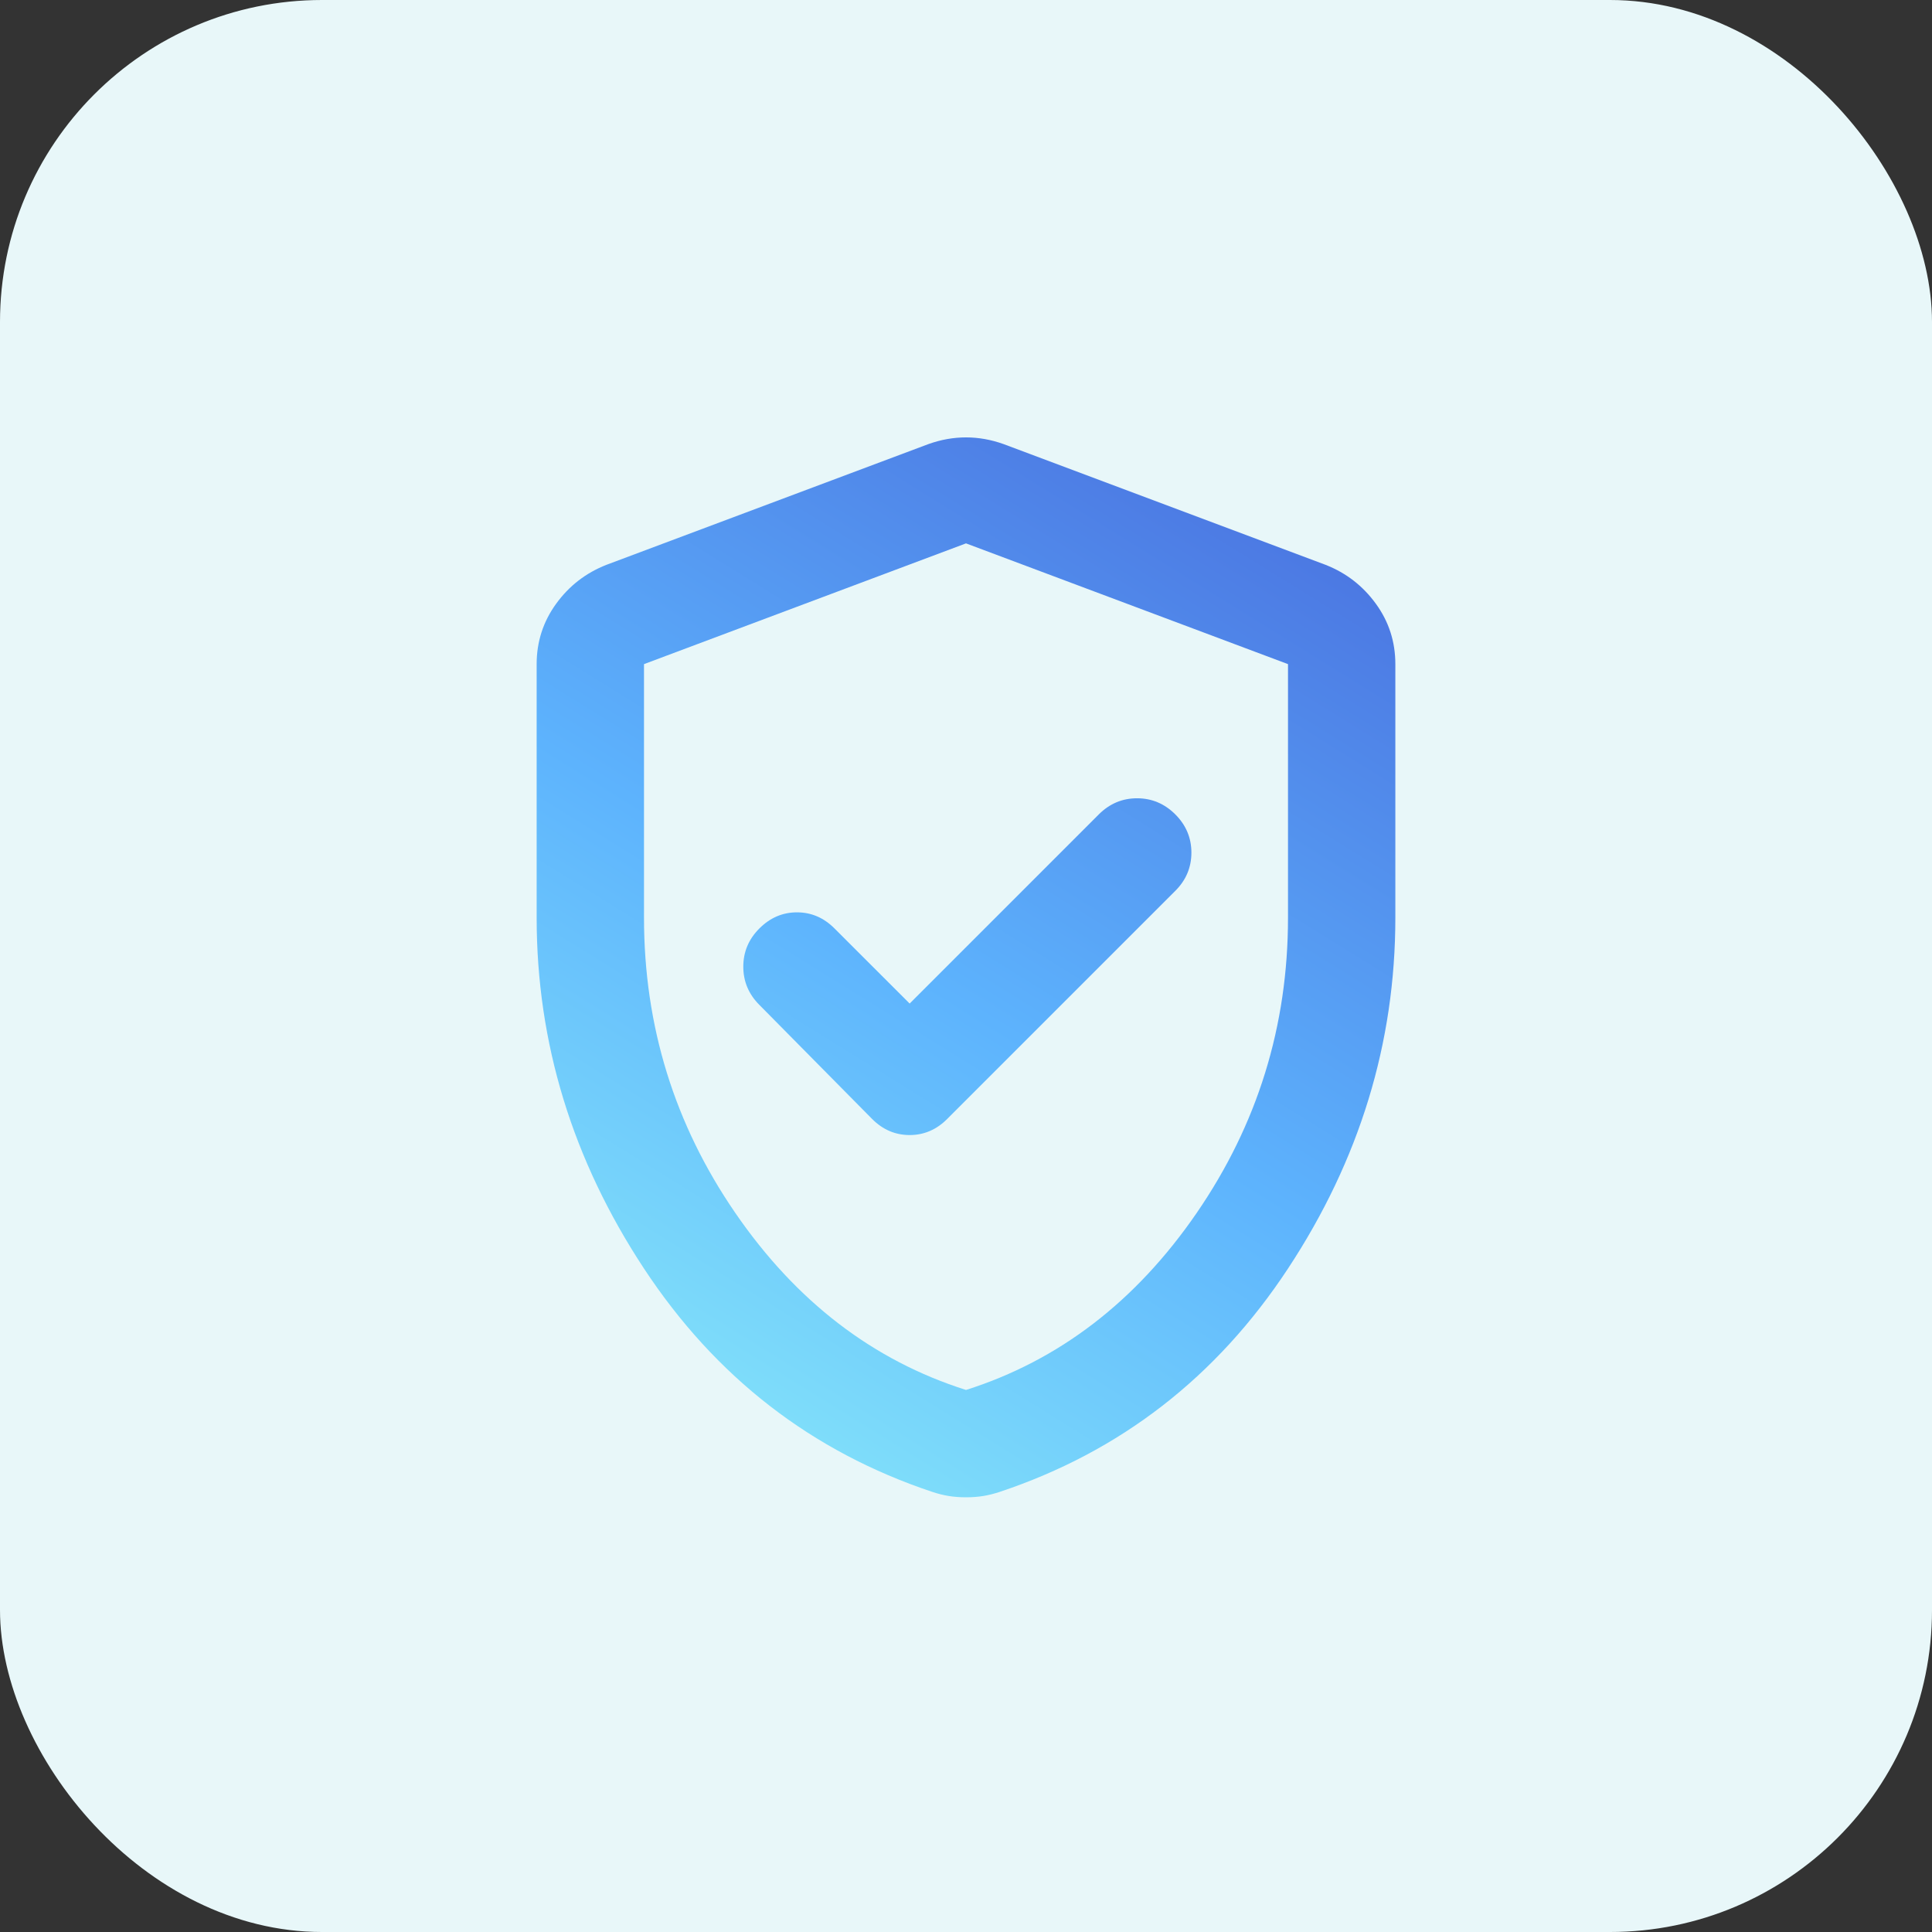
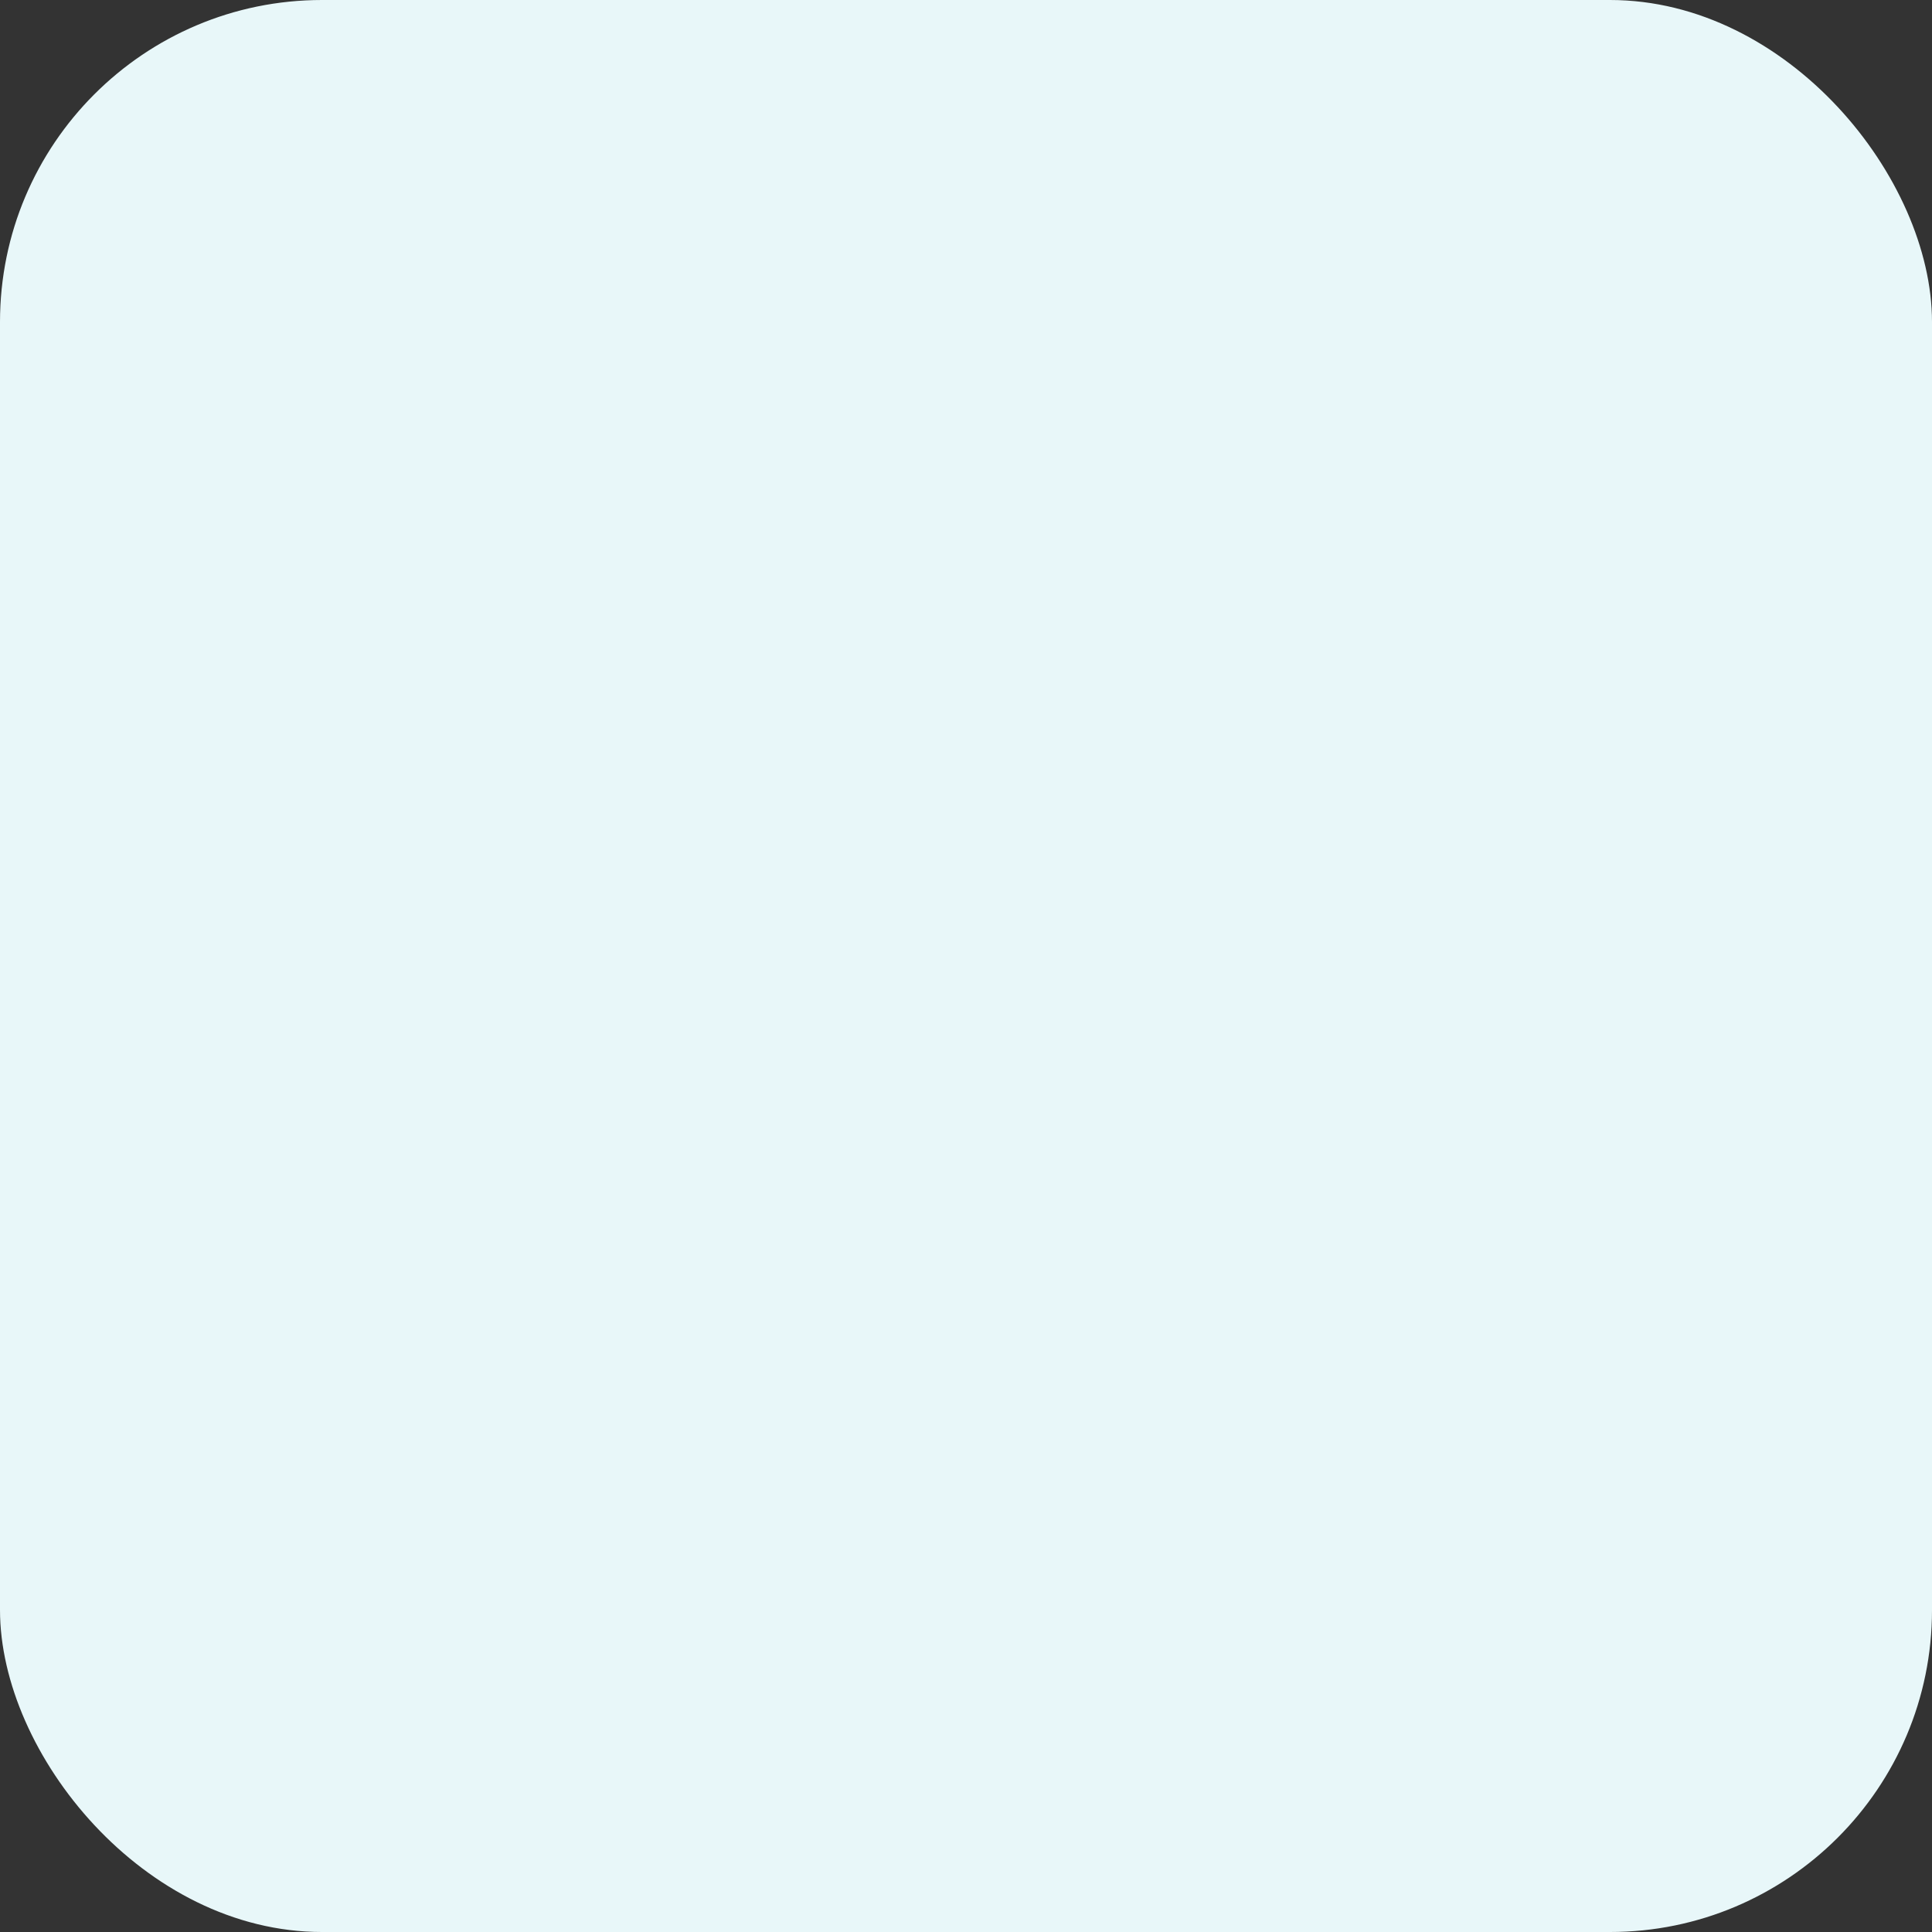
<svg xmlns="http://www.w3.org/2000/svg" width="48" height="48" viewBox="0 0 48 48" fill="none">
  <rect x="0" y="0" width="48" height="48" fill="#333333" stroke="none" />
  <rect width="48" height="48" rx="8" fill="#E8F7F9" />
  <mask id="mask0_389_787" style="mask-type:alpha" maskUnits="userSpaceOnUse" x="8" y="8" width="32" height="32">
    <rect x="8" y="8" width="32" height="32" fill="#D9D9D9" />
  </mask>
  <g mask="url(#mask0_389_787)">
-     <path d="M22.6 24.933L20.733 23.067C20.467 22.8 20.156 22.667 19.8 22.667C19.445 22.667 19.133 22.8 18.867 23.067C18.6 23.333 18.467 23.65 18.467 24.017C18.467 24.383 18.6 24.7 18.867 24.967L21.667 27.8C21.933 28.067 22.244 28.2 22.6 28.2C22.956 28.2 23.267 28.067 23.533 27.8L29.2 22.133C29.467 21.867 29.6 21.55 29.6 21.183C29.6 20.817 29.467 20.5 29.2 20.233C28.933 19.967 28.617 19.833 28.25 19.833C27.883 19.833 27.567 19.967 27.3 20.233L22.6 24.933ZM24 37.2C23.845 37.2 23.7 37.189 23.567 37.167C23.433 37.145 23.3 37.111 23.167 37.067C20.167 36.067 17.778 34.217 16 31.517C14.222 28.817 13.333 25.911 13.333 22.8V16.5C13.333 15.944 13.495 15.444 13.817 15C14.139 14.556 14.556 14.233 15.067 14.033L23.067 11.033C23.378 10.922 23.689 10.867 24 10.867C24.311 10.867 24.622 10.922 24.933 11.033L32.933 14.033C33.444 14.233 33.861 14.556 34.183 15C34.506 15.444 34.667 15.944 34.667 16.5V22.8C34.667 25.911 33.778 28.817 32 31.517C30.222 34.217 27.833 36.067 24.833 37.067C24.7 37.111 24.567 37.145 24.433 37.167C24.3 37.189 24.156 37.2 24 37.2ZM24 34.533C26.311 33.8 28.222 32.333 29.733 30.133C31.244 27.933 32 25.489 32 22.8V16.5L24 13.5L16 16.5V22.8C16 25.489 16.756 27.933 18.267 30.133C19.778 32.333 21.689 33.8 24 34.533Z" fill="url(#paint0_linear_389_787)" />
-   </g>
+     </g>
  <defs>
    <linearGradient id="paint0_linear_389_787" x1="31.048" y1="-1.595" x2="4.534" y2="41.152" gradientUnits="userSpaceOnUse">
      <stop stop-color="#3D46CC" />
      <stop offset="0.523" stop-color="#5DB3FD" />
      <stop offset="0.922" stop-color="#99FFF7" />
    </linearGradient>
  </defs>
</svg>